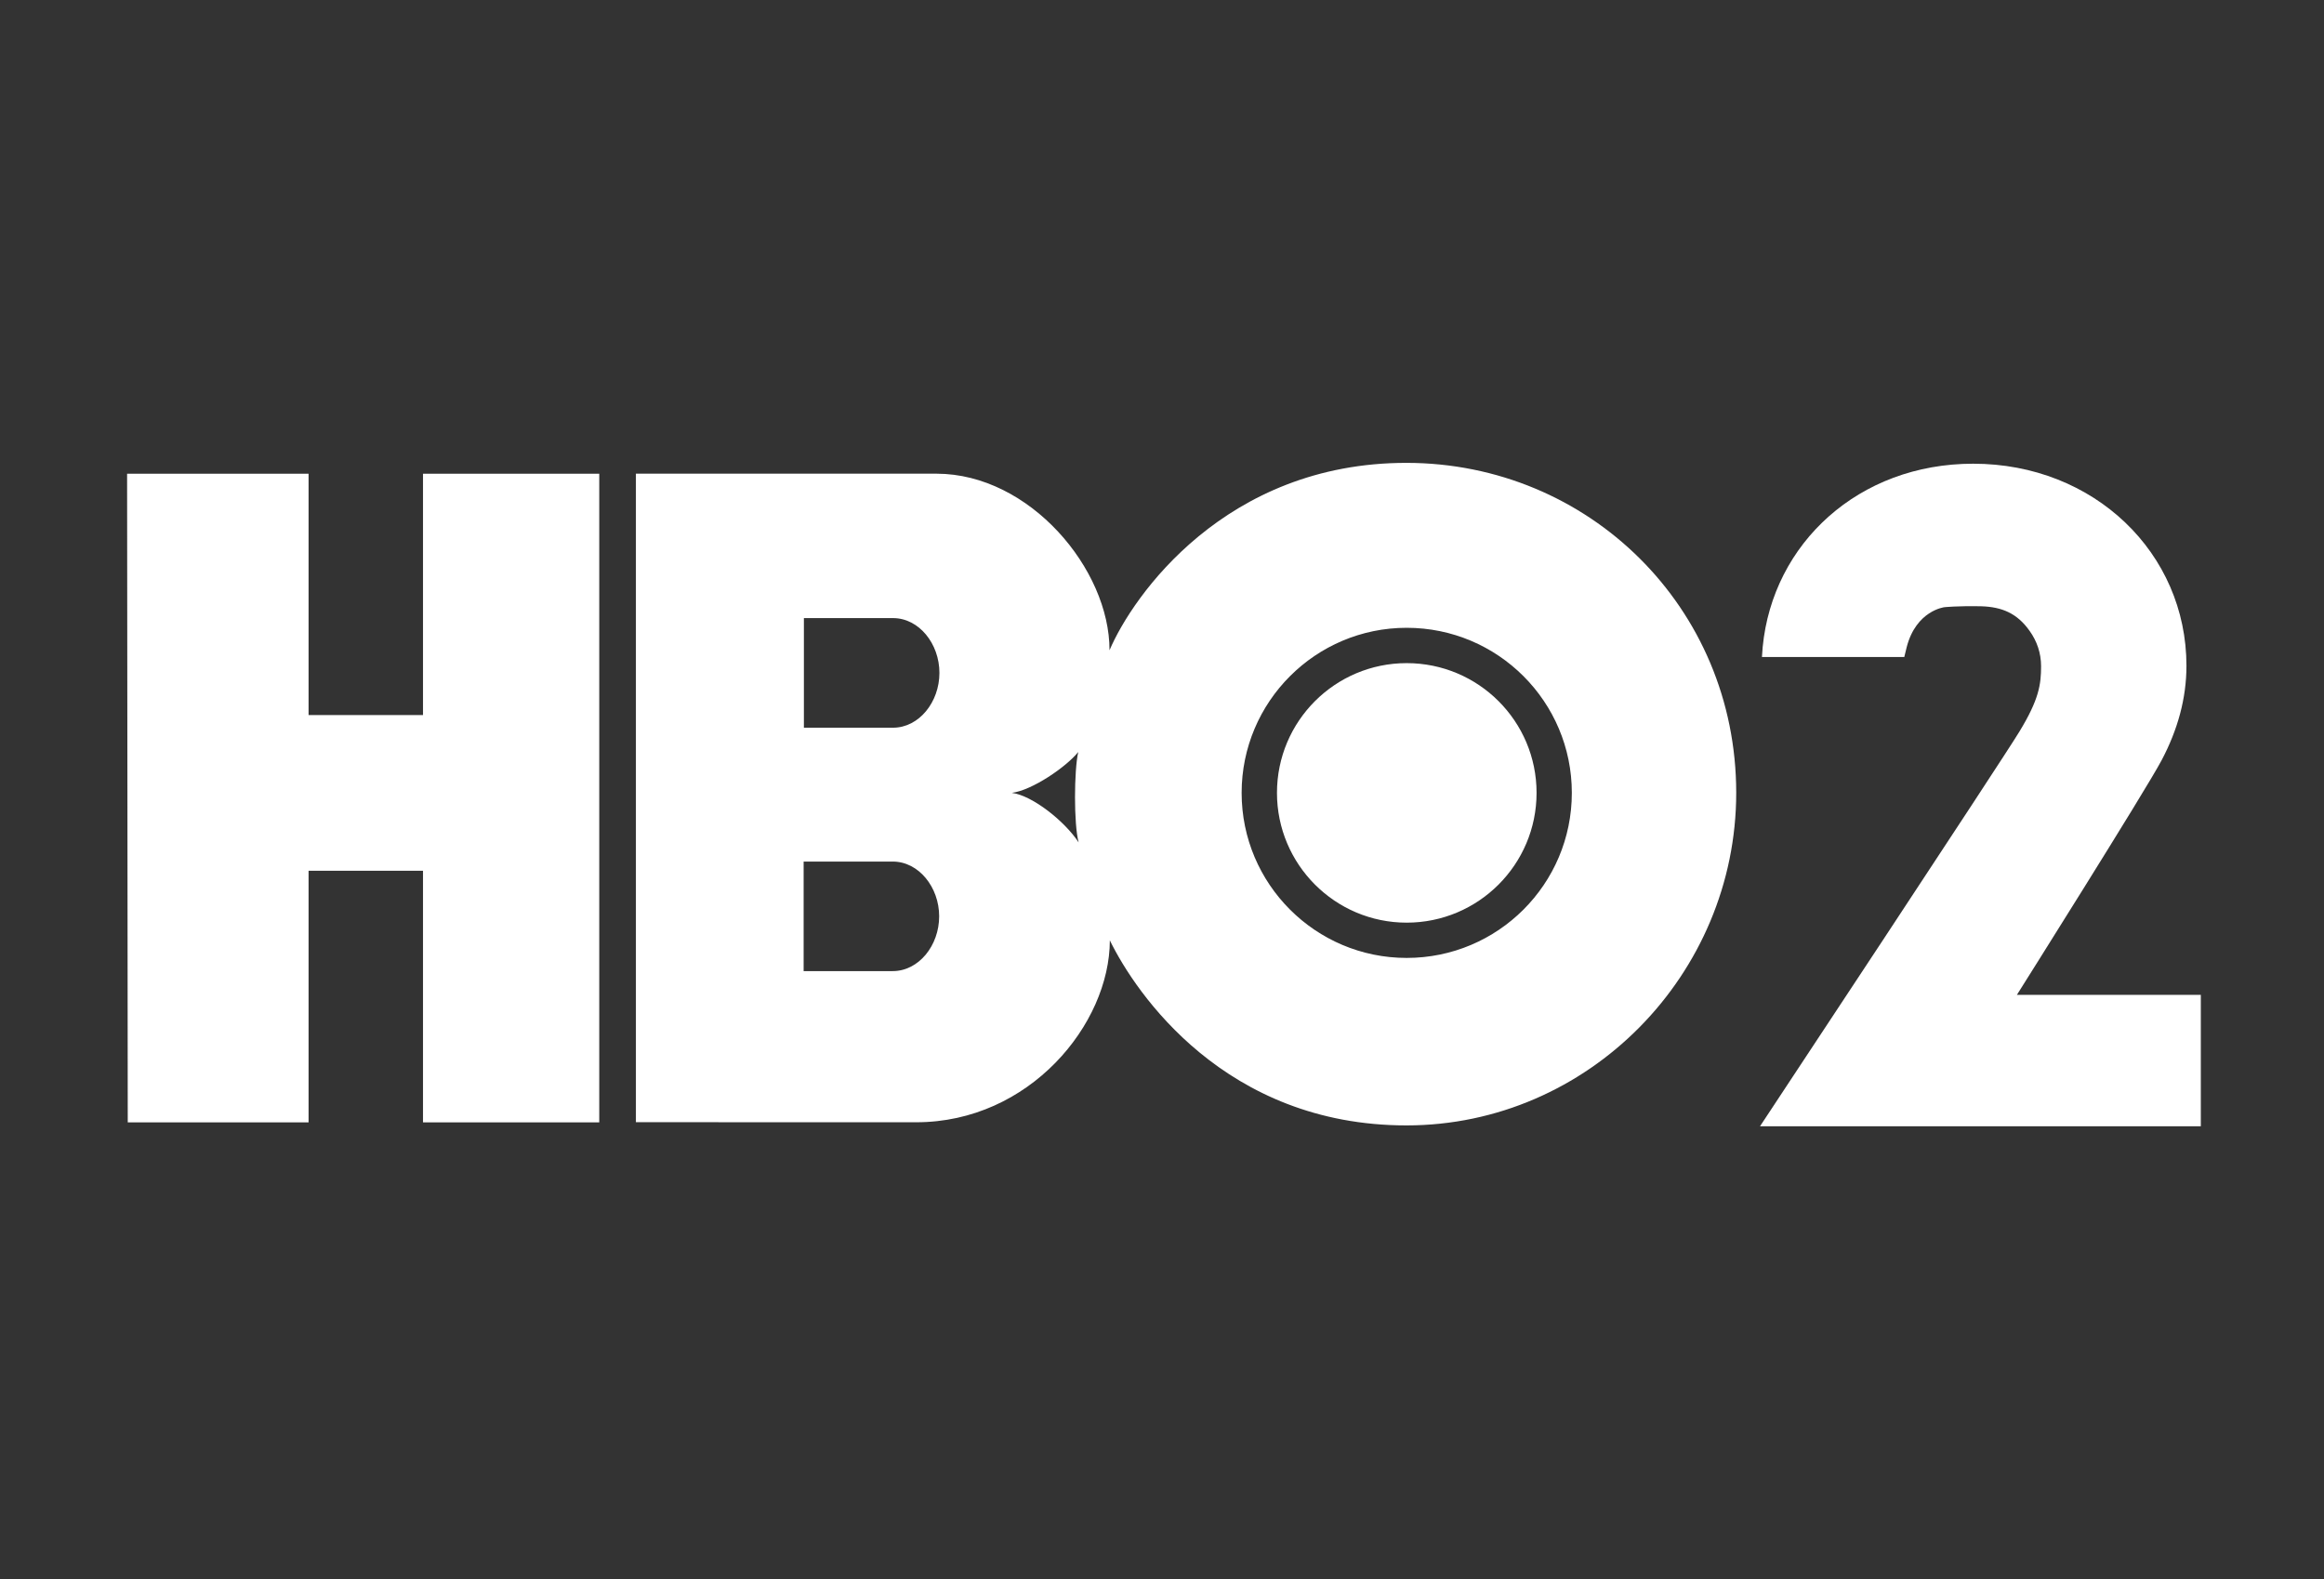
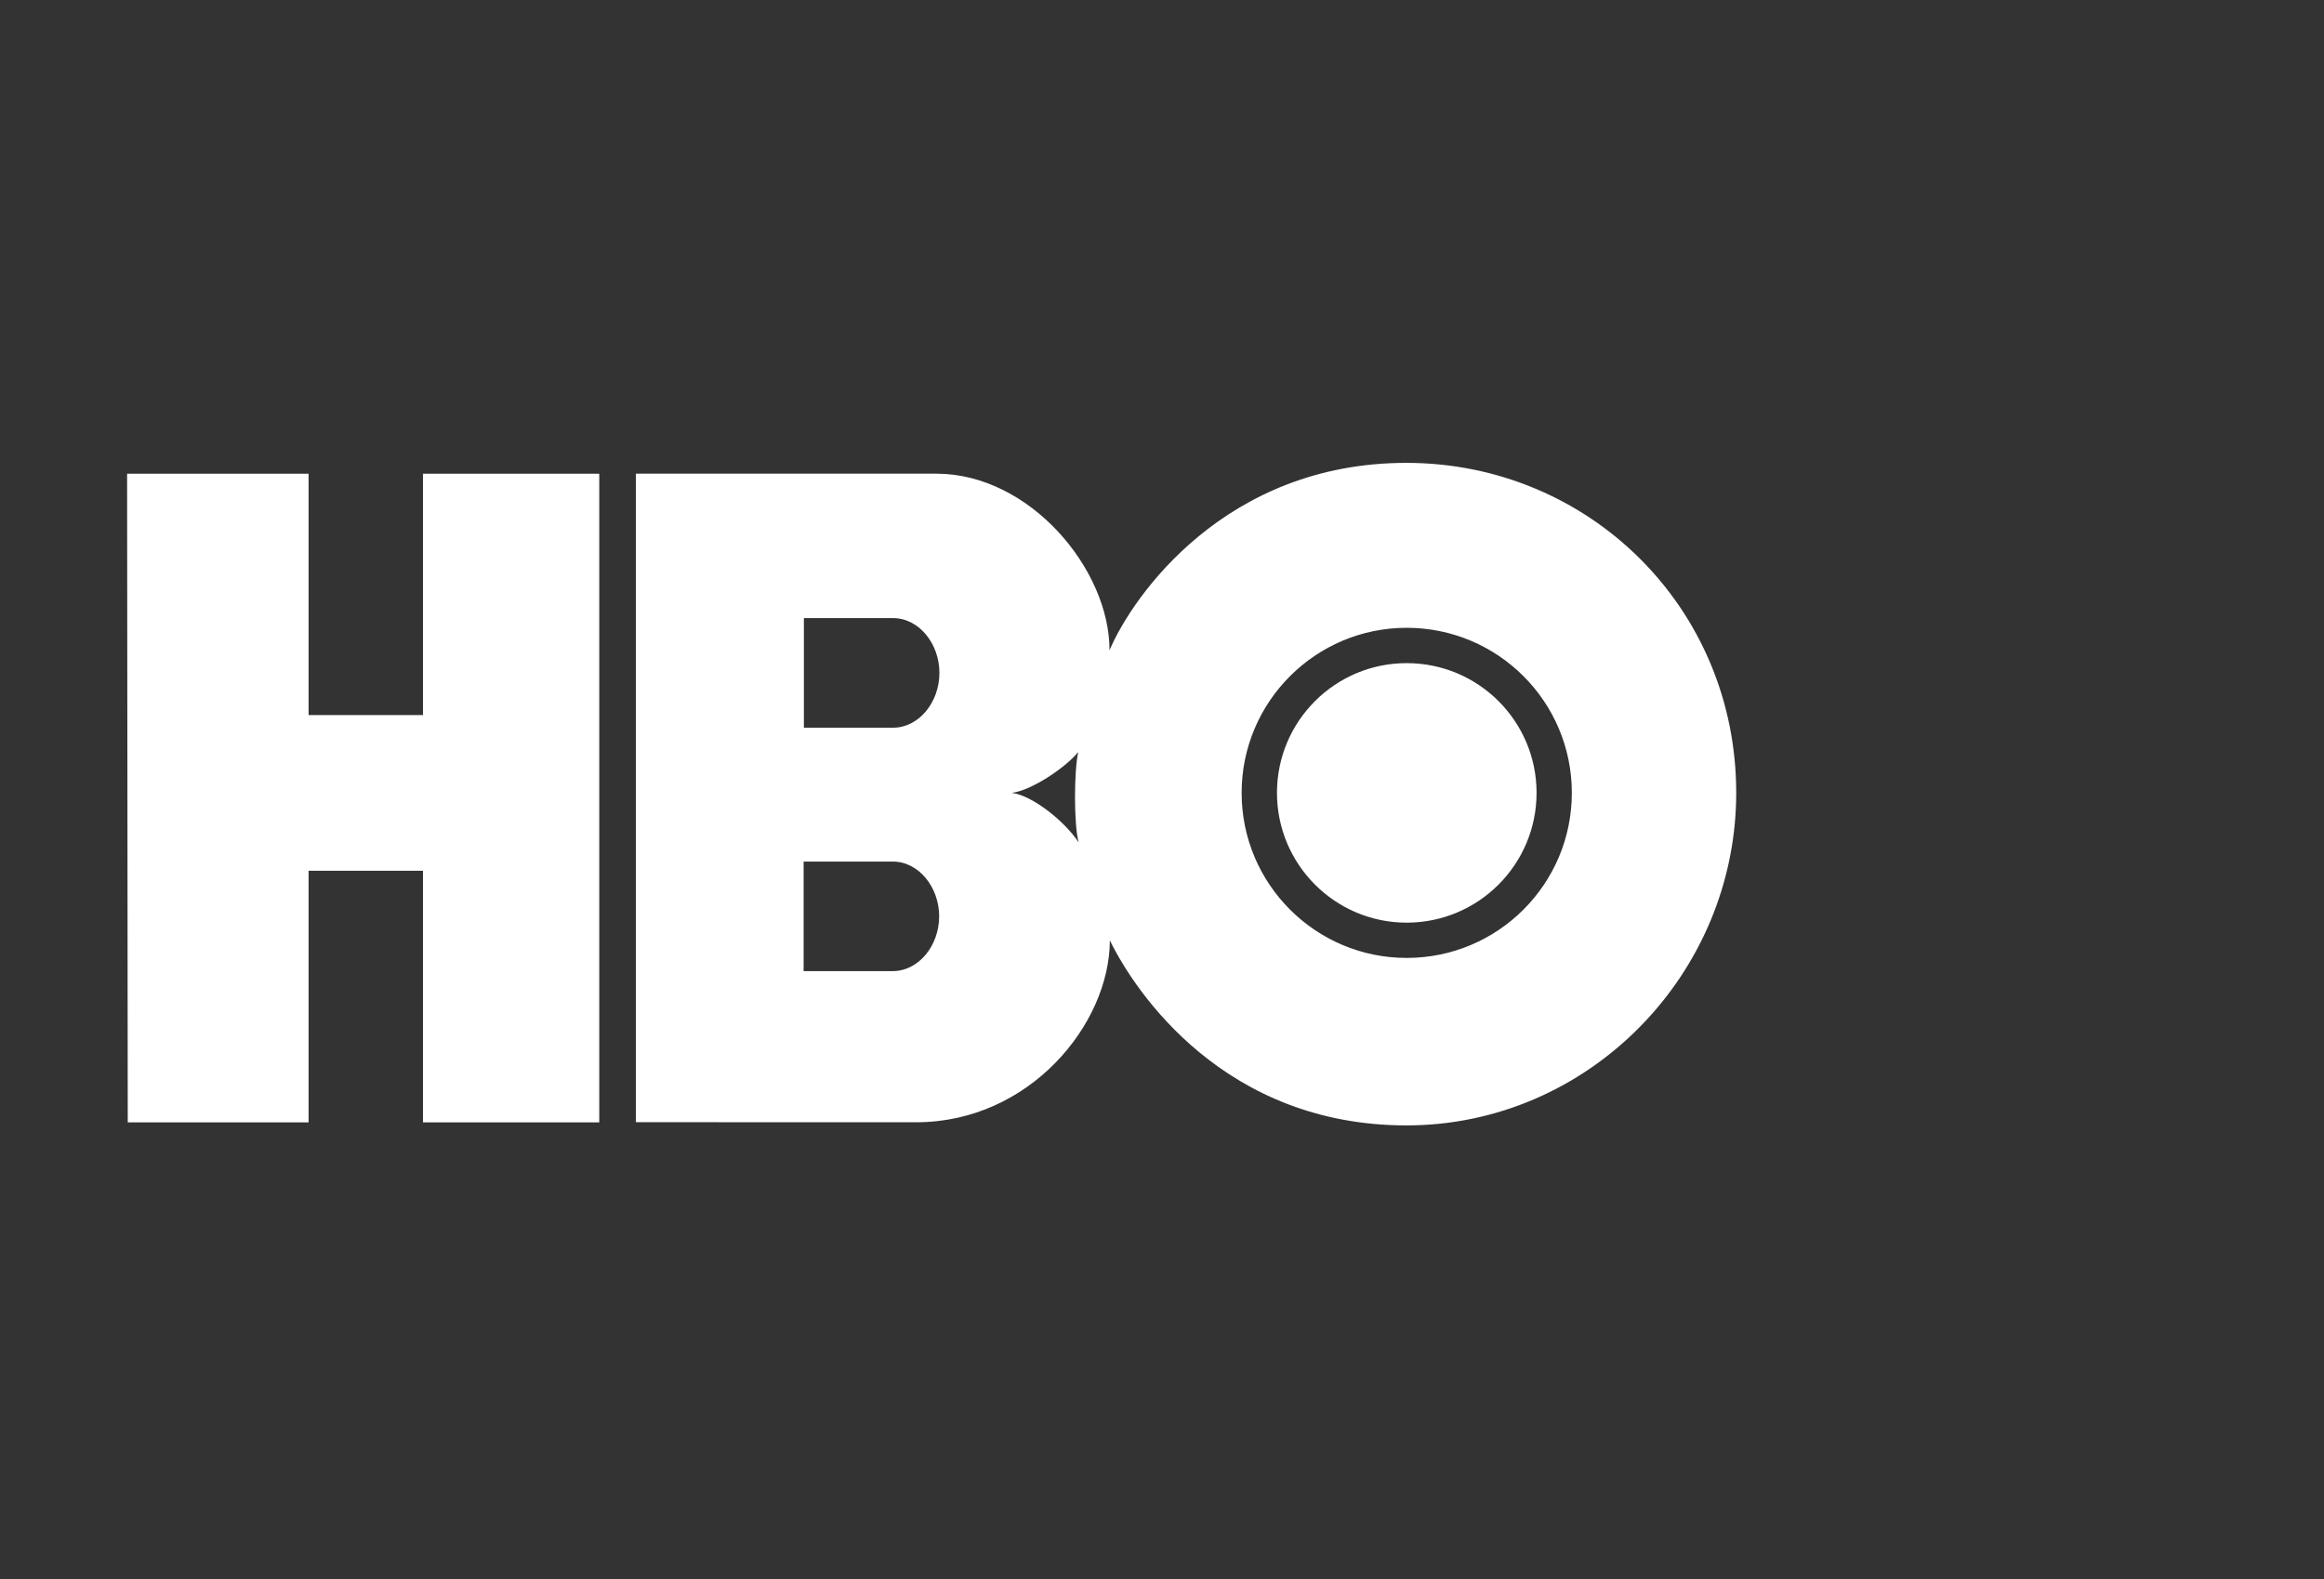
<svg xmlns="http://www.w3.org/2000/svg" width="256" height="174" viewBox="0 0 256 174" fill="none">
  <rect x="0" y="0" width="256" height="174" fill="#333333" stroke="none" />
-   <path d="M222.17 109.618C222.17 109.618 236.396 87.033 238.125 83.743C239.868 80.439 240.848 76.982 240.848 73.358C240.848 60.947 230.688 51.092 217.355 51.092C204.755 51.092 195.278 59.843 194.167 71.296L194.087 72.392H209.766L210.034 71.296C211.08 67.258 214.188 66.902 214.188 66.902C214.188 66.902 215.612 66.749 218.219 66.8C220.558 66.866 222.213 67.599 223.564 69.502C224.392 70.656 224.835 71.978 224.835 73.409C224.835 75.413 224.603 77.076 222.431 80.635C220.499 83.823 193.876 124.092 193.876 124.092H242.431V109.618H222.17Z" fill="white" />
  <path d="M154.951 101.66C162.86 101.66 169.26 95.246 169.26 87.359C169.26 79.465 162.86 73.065 154.951 73.065C147.064 73.065 140.665 79.465 140.665 87.359C140.665 95.246 147.064 101.66 154.951 101.66ZM136.772 87.359C136.772 77.32 144.919 69.172 154.951 69.172C165.005 69.172 173.145 77.32 173.145 87.359C173.145 97.406 165.005 105.546 154.951 105.546C144.919 105.546 136.772 97.406 136.772 87.359ZM111.456 87.359C113.703 87.078 117.451 84.499 118.773 82.859C118.311 84.896 118.274 90.79 118.816 92.819C117.307 90.501 113.731 87.648 111.456 87.359ZM98.369 68.103C101.236 68.103 103.482 70.927 103.482 74.141C103.482 77.356 101.236 80.18 98.369 80.18H88.553V68.103H98.369ZM98.34 94.929C101.2 94.929 103.453 97.753 103.453 100.96C103.453 104.188 101.2 106.998 98.34 106.998H88.524V94.929H98.34ZM154.944 124C174.966 123.993 191.253 107.366 191.253 87.345C191.246 66.904 174.966 51.014 154.944 51C134.959 50.986 124.739 65.713 122.218 71.65C122.24 62.73 113.442 52.206 103.172 52.192H70.048V123.646L100.933 123.653C113.385 123.653 122.24 112.863 122.254 103.61C125.1 109.439 134.959 124.007 154.944 124ZM66.011 123.668H46.596V95.94H33.992V123.668H14.072L14 52.199H33.992V78.786H46.596V52.199H66.011V123.668Z" fill="white" />
</svg>